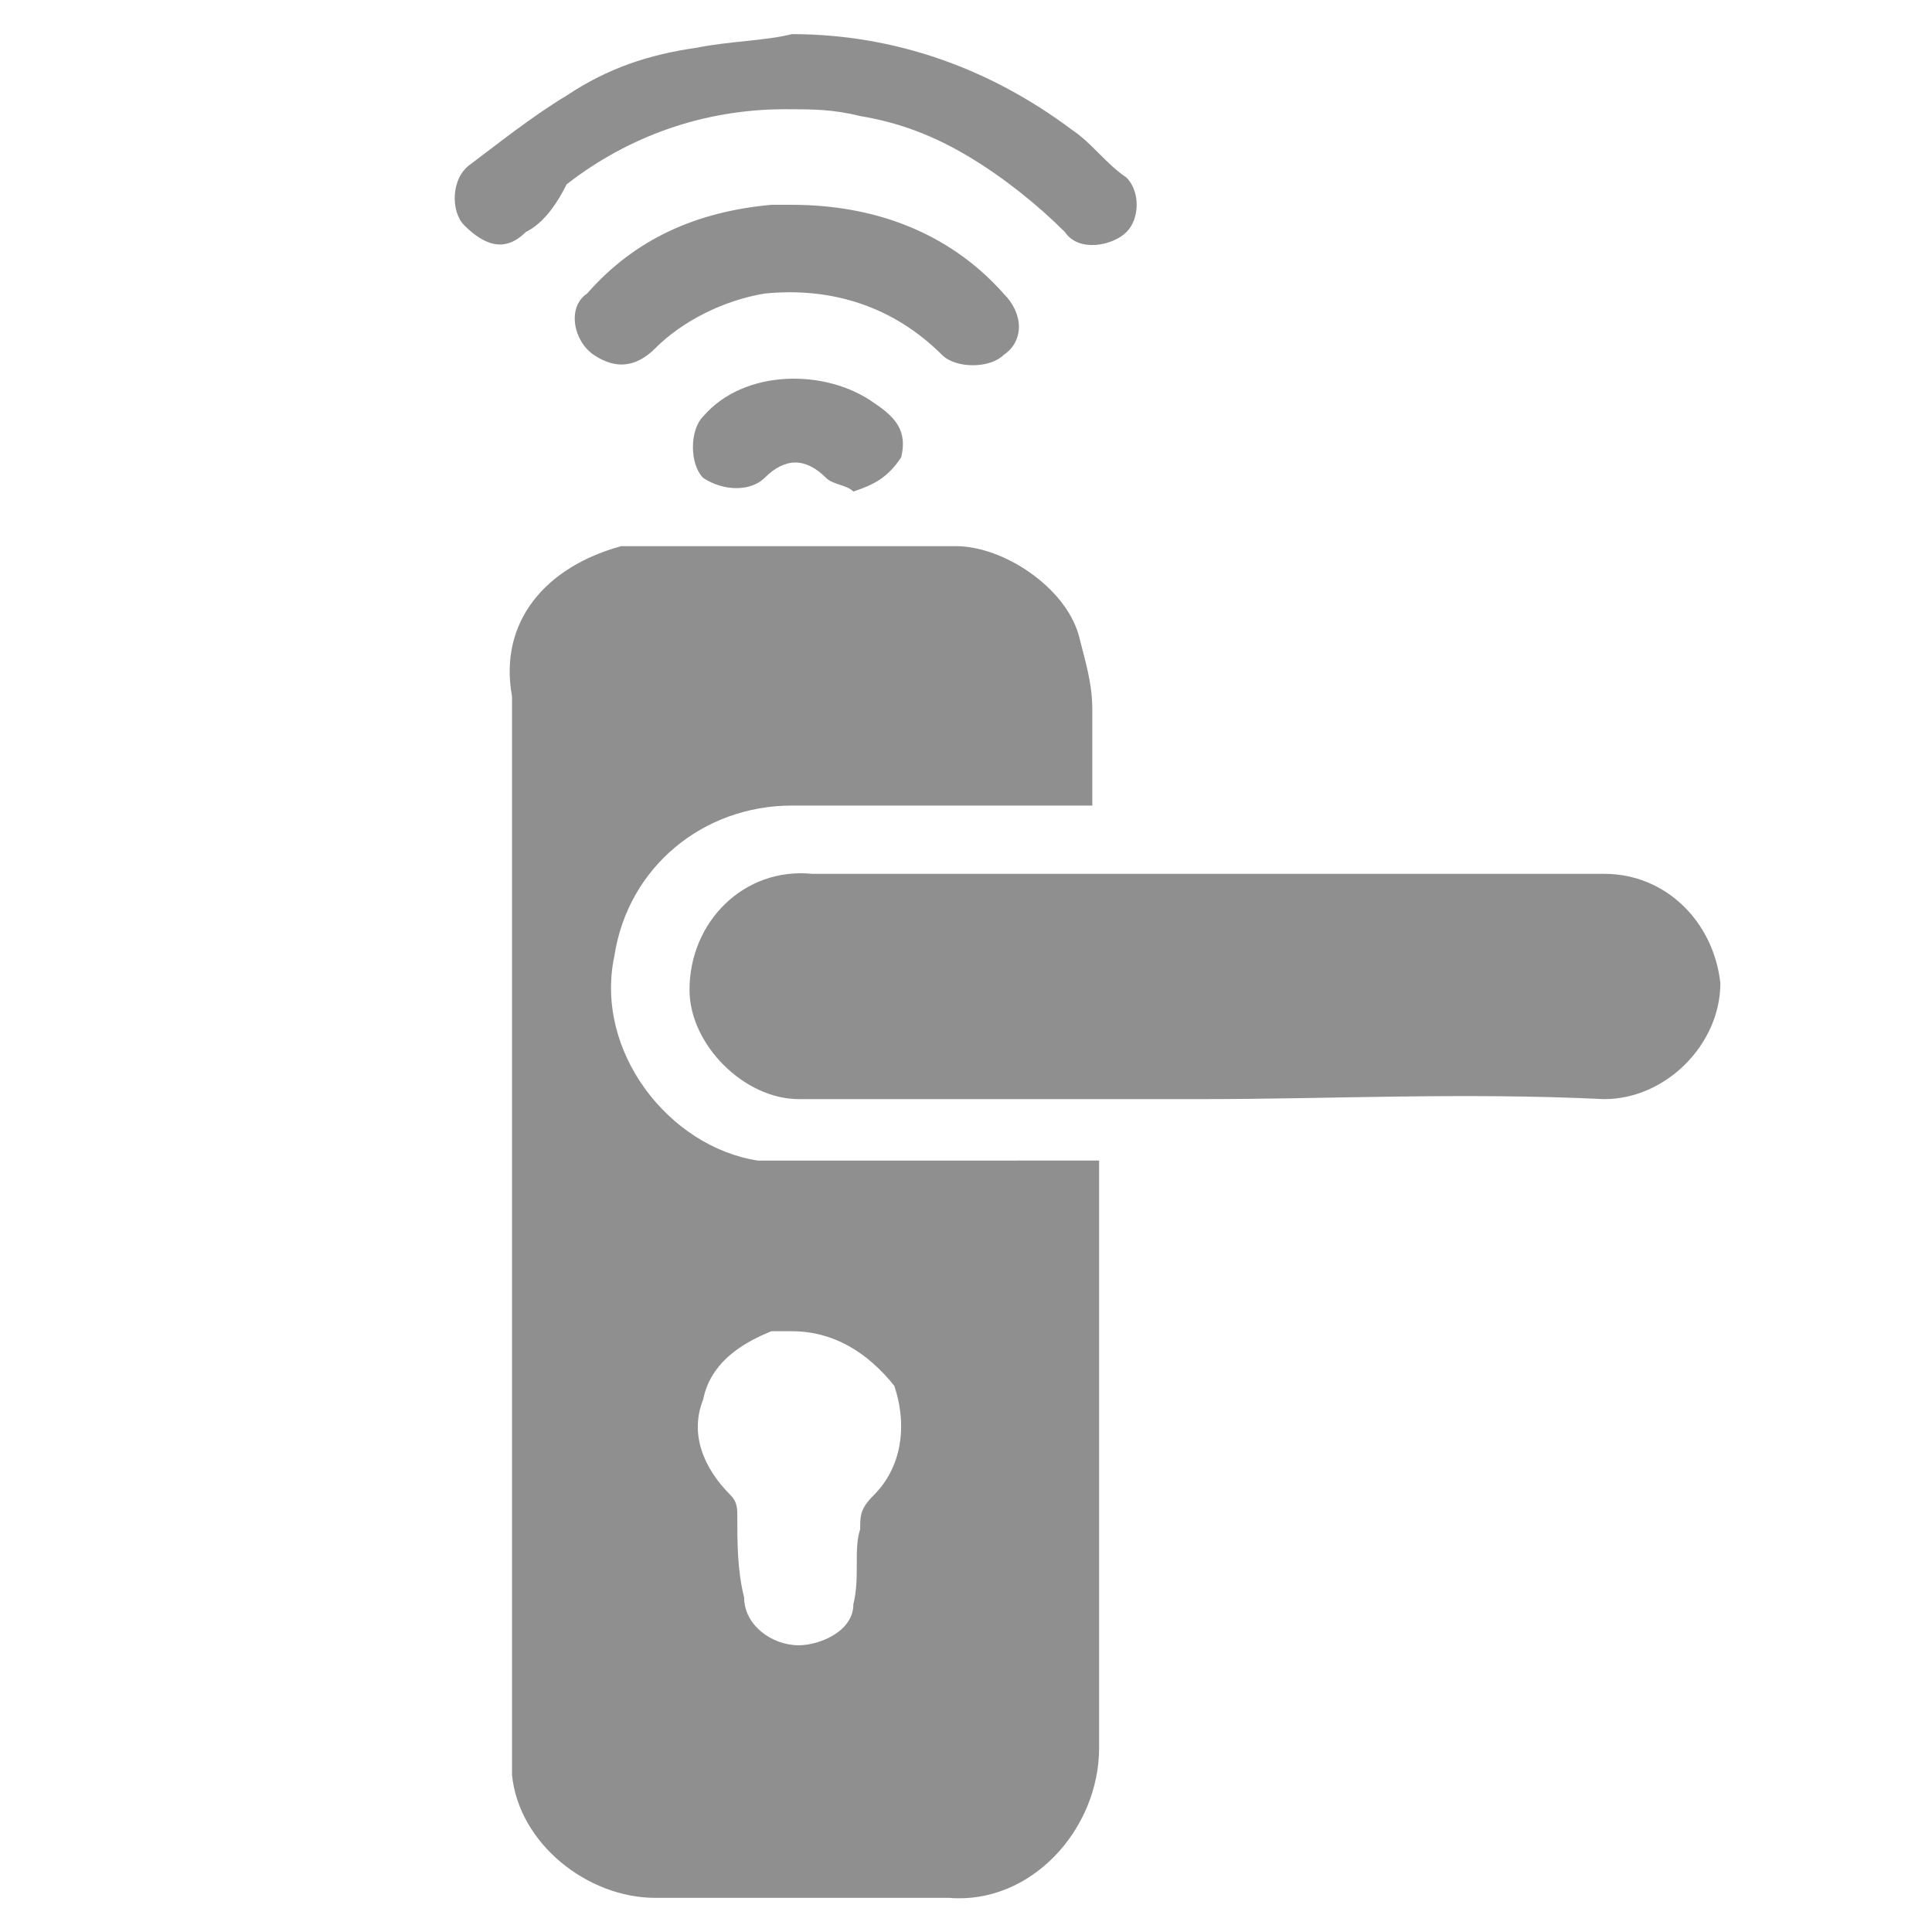
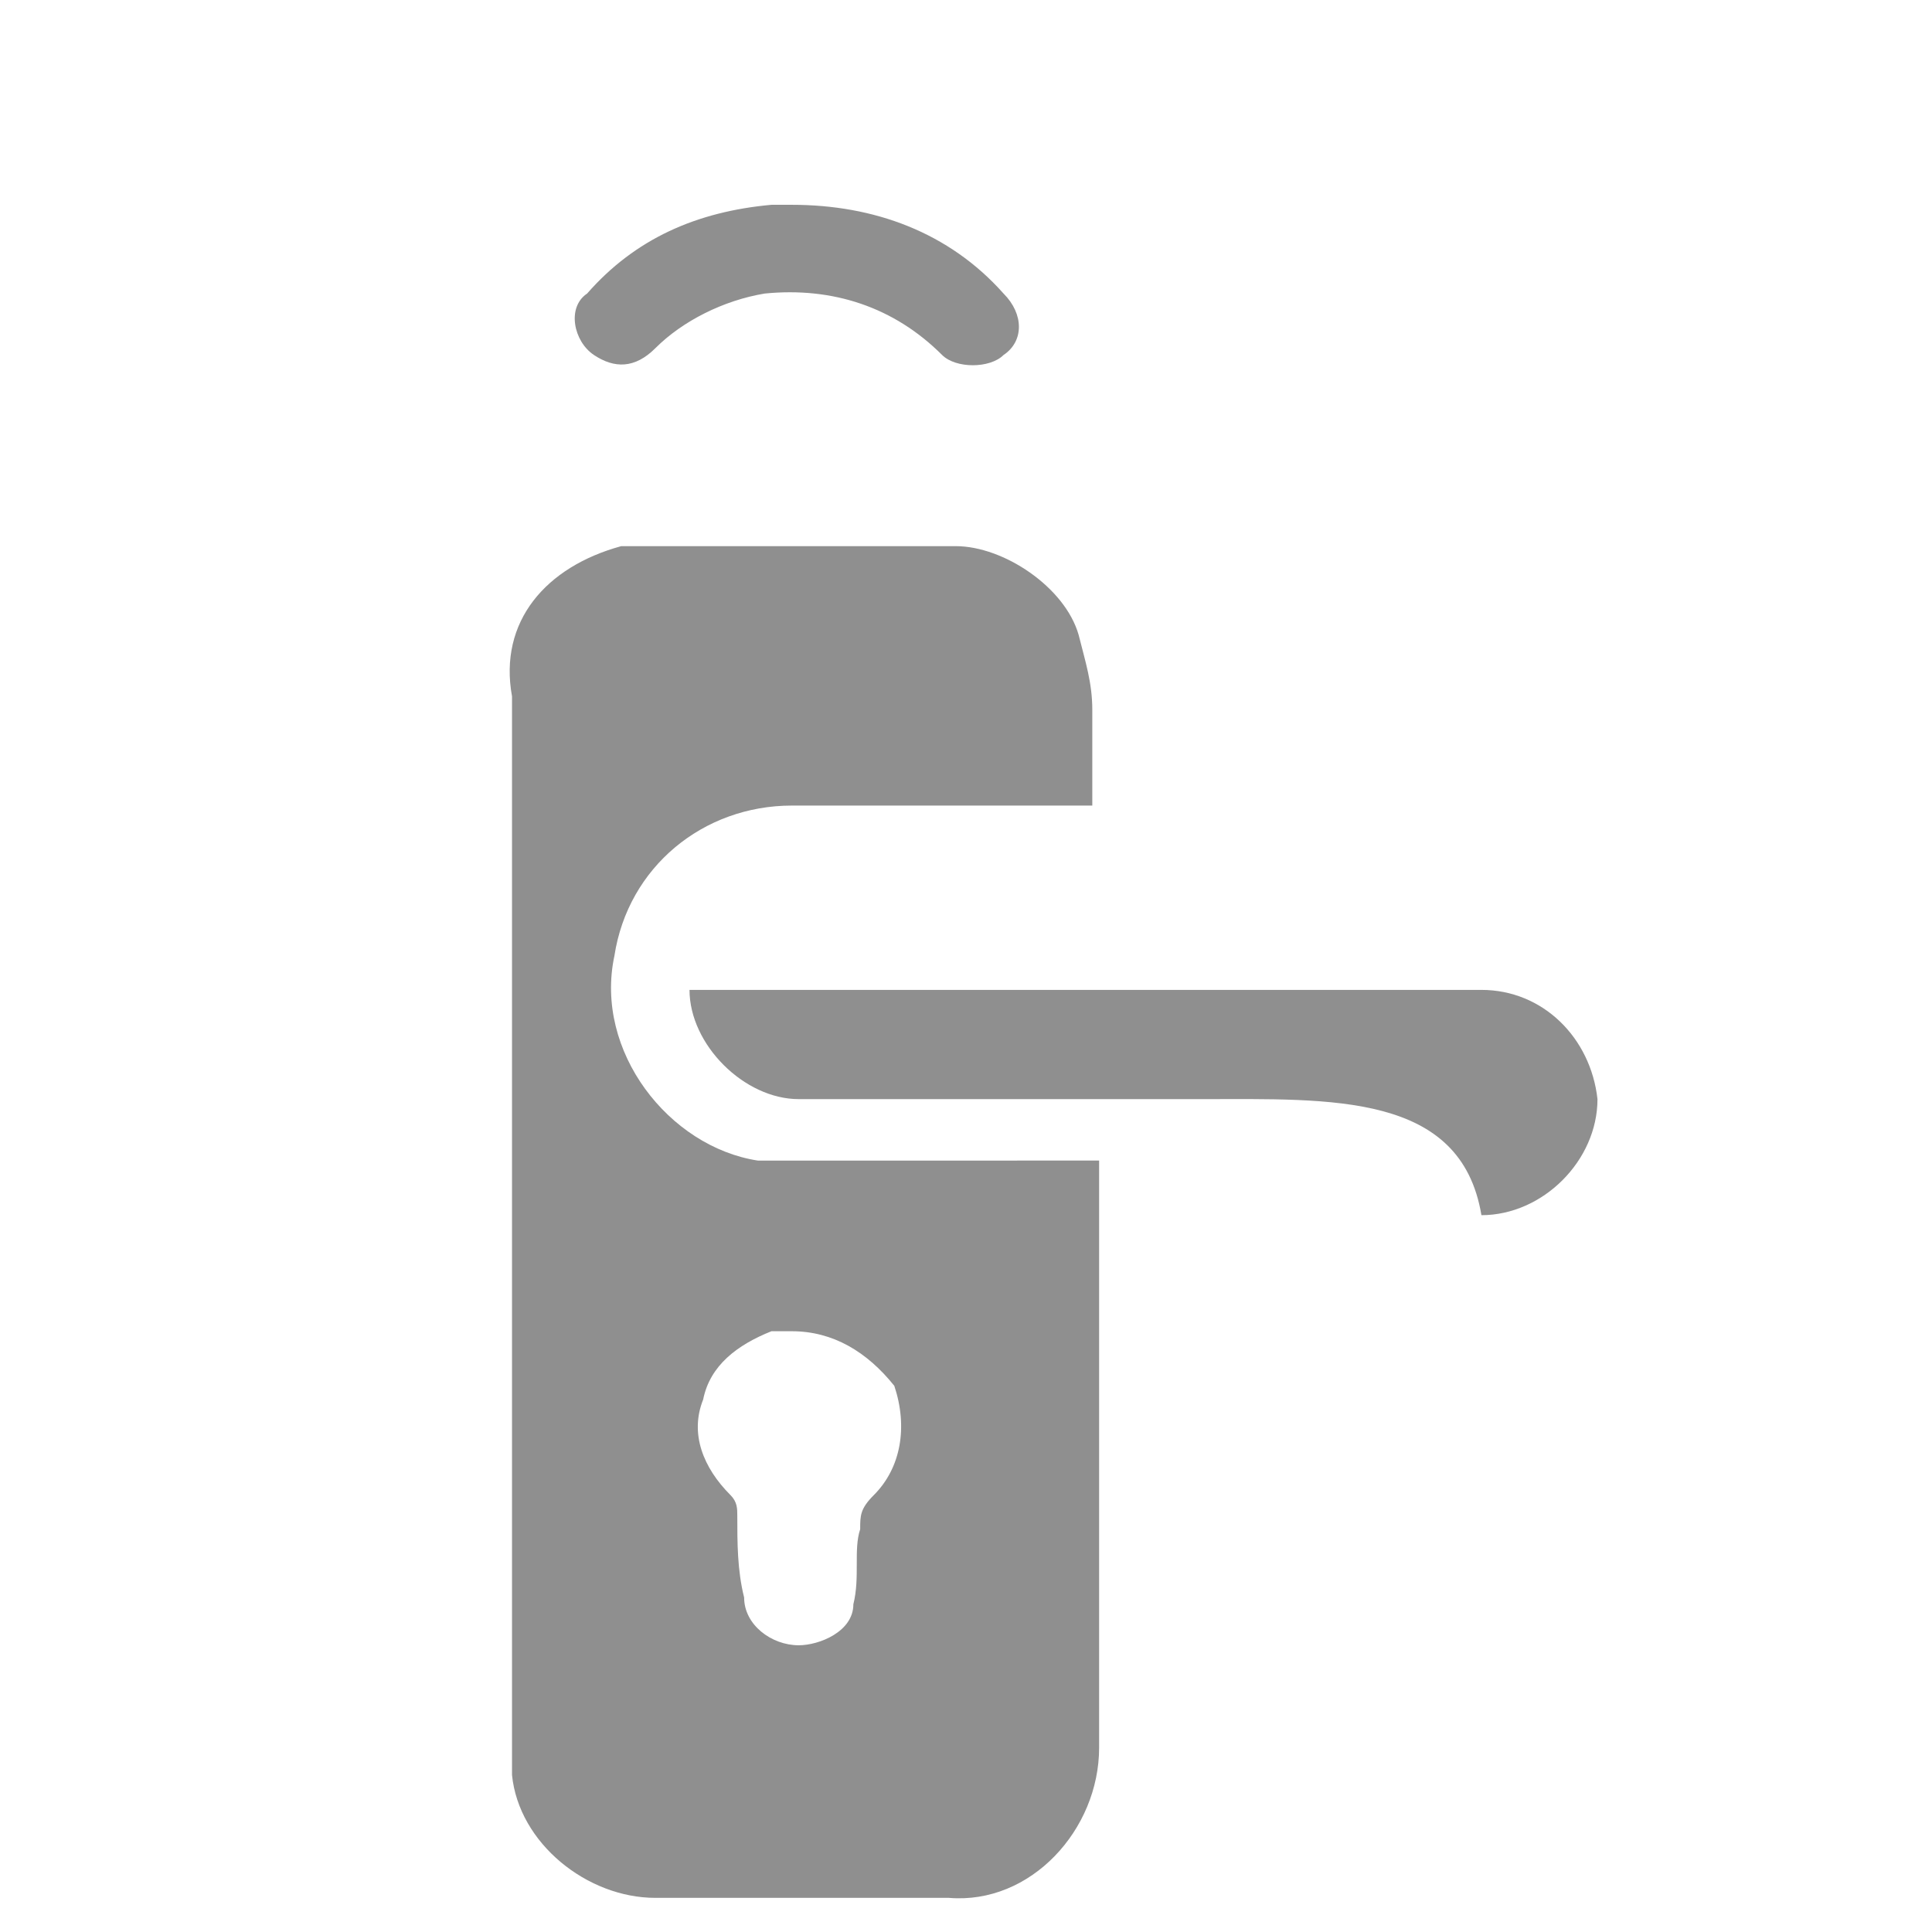
<svg xmlns="http://www.w3.org/2000/svg" version="1.1" x="0px" y="0px" viewBox="0 0 28.3 28.3" style="enable-background:new 0 0 28.3 28.3;" xml:space="preserve">
  <style type="text/css">
	.st0{fill:#8F8F8F;}
</style>
  <g id="Layer_1">
    <g>
      <path class="st0" d="M16.1,17c0,0.1,0,0.2,0,0.3c0,2.8,0,5.5,0,8.3c0,1.2-1,2.3-2.2,2.2c-1.4,0-2.9,0-4.3,0c-1,0-2-0.8-2.1-1.8    c0-0.2,0-0.3,0-0.5c0-5.1,0-10.2,0-15.3C7.3,9.1,8,8.3,9.1,8c0.1,0,0.1,0,0.2,0c1.6,0,3.1,0,4.7,0c0.7,0,1.6,0.6,1.8,1.3    c0.1,0.4,0.2,0.7,0.2,1.1c0,0.4,0,0.9,0,1.4c-0.1,0-0.2,0-0.3,0c-1.4,0-2.7,0-4.1,0c-1.3,0-2.4,0.9-2.6,2.2    c-0.3,1.4,0.8,2.8,2.1,3c0.2,0,0.3,0,0.5,0C13.2,17,14.6,17,16.1,17z M11.6,19.5c-0.1,0-0.2,0-0.3,0c-0.5,0.2-0.9,0.5-1,1    c-0.2,0.5,0,1,0.4,1.4c0.1,0.1,0.1,0.2,0.1,0.3c0,0.4,0,0.8,0.1,1.2c0,0.4,0.4,0.7,0.8,0.7c0.3,0,0.8-0.2,0.8-0.6    c0.1-0.4,0-0.8,0.1-1.1c0-0.2,0-0.3,0.2-0.5c0.4-0.4,0.5-1,0.3-1.6C12.7,19.8,12.2,19.5,11.6,19.5z" />
-       <path class="st0" d="M17.6,16.1c-2,0-3.9,0-5.9,0c-0.8,0-1.6-0.8-1.6-1.6c0-1,0.8-1.8,1.8-1.7c3.9,0,7.7,0,11.6,0    c0.9,0,1.6,0.7,1.7,1.6c0,0.9-0.8,1.7-1.7,1.7C21.4,16,19.5,16.1,17.6,16.1z" />
-       <path class="st0" d="M11.6,0.5c1.5,0,2.9,0.5,4.1,1.4c0.3,0.2,0.5,0.5,0.8,0.7c0.2,0.2,0.2,0.6,0,0.8c-0.2,0.2-0.7,0.3-0.9,0    c-0.4-0.4-0.9-0.8-1.4-1.1c-0.5-0.3-1-0.5-1.6-0.6c-0.4-0.1-0.7-0.1-1.1-0.1c-1.2,0-2.3,0.4-3.2,1.1C8.1,3.1,7.9,3.3,7.7,3.4    C7.4,3.7,7.1,3.6,6.8,3.3C6.6,3.1,6.6,2.6,6.9,2.4c0.4-0.3,0.9-0.7,1.4-1c0.6-0.4,1.2-0.6,1.9-0.7C10.7,0.6,11.2,0.6,11.6,0.5z" />
+       <path class="st0" d="M17.6,16.1c-2,0-3.9,0-5.9,0c-0.8,0-1.6-0.8-1.6-1.6c3.9,0,7.7,0,11.6,0    c0.9,0,1.6,0.7,1.7,1.6c0,0.9-0.8,1.7-1.7,1.7C21.4,16,19.5,16.1,17.6,16.1z" />
      <path class="st0" d="M11.6,3c1.2,0,2.3,0.4,3.1,1.3C15,4.6,15,5,14.7,5.2c-0.2,0.2-0.7,0.2-0.9,0c-0.7-0.7-1.6-1-2.6-0.9    C10.6,4.4,10,4.7,9.6,5.1C9.3,5.4,9,5.4,8.7,5.2C8.4,5,8.3,4.5,8.6,4.3c0.7-0.8,1.6-1.2,2.7-1.3c0.1,0,0.1,0,0.2,0    C11.5,3,11.6,3,11.6,3z" />
-       <path class="st0" d="M12.5,7.2c-0.1-0.1-0.3-0.1-0.4-0.2c-0.3-0.3-0.6-0.3-0.9,0c-0.2,0.2-0.6,0.2-0.9,0c-0.2-0.2-0.2-0.7,0-0.9    c0.6-0.7,1.8-0.7,2.5-0.2c0.3,0.2,0.5,0.4,0.4,0.8C13,7,12.8,7.1,12.5,7.2z" />
    </g>
  </g>
  <g id="Layer_2">
</g>
  <g id="Layer_3">
</g>
</svg>